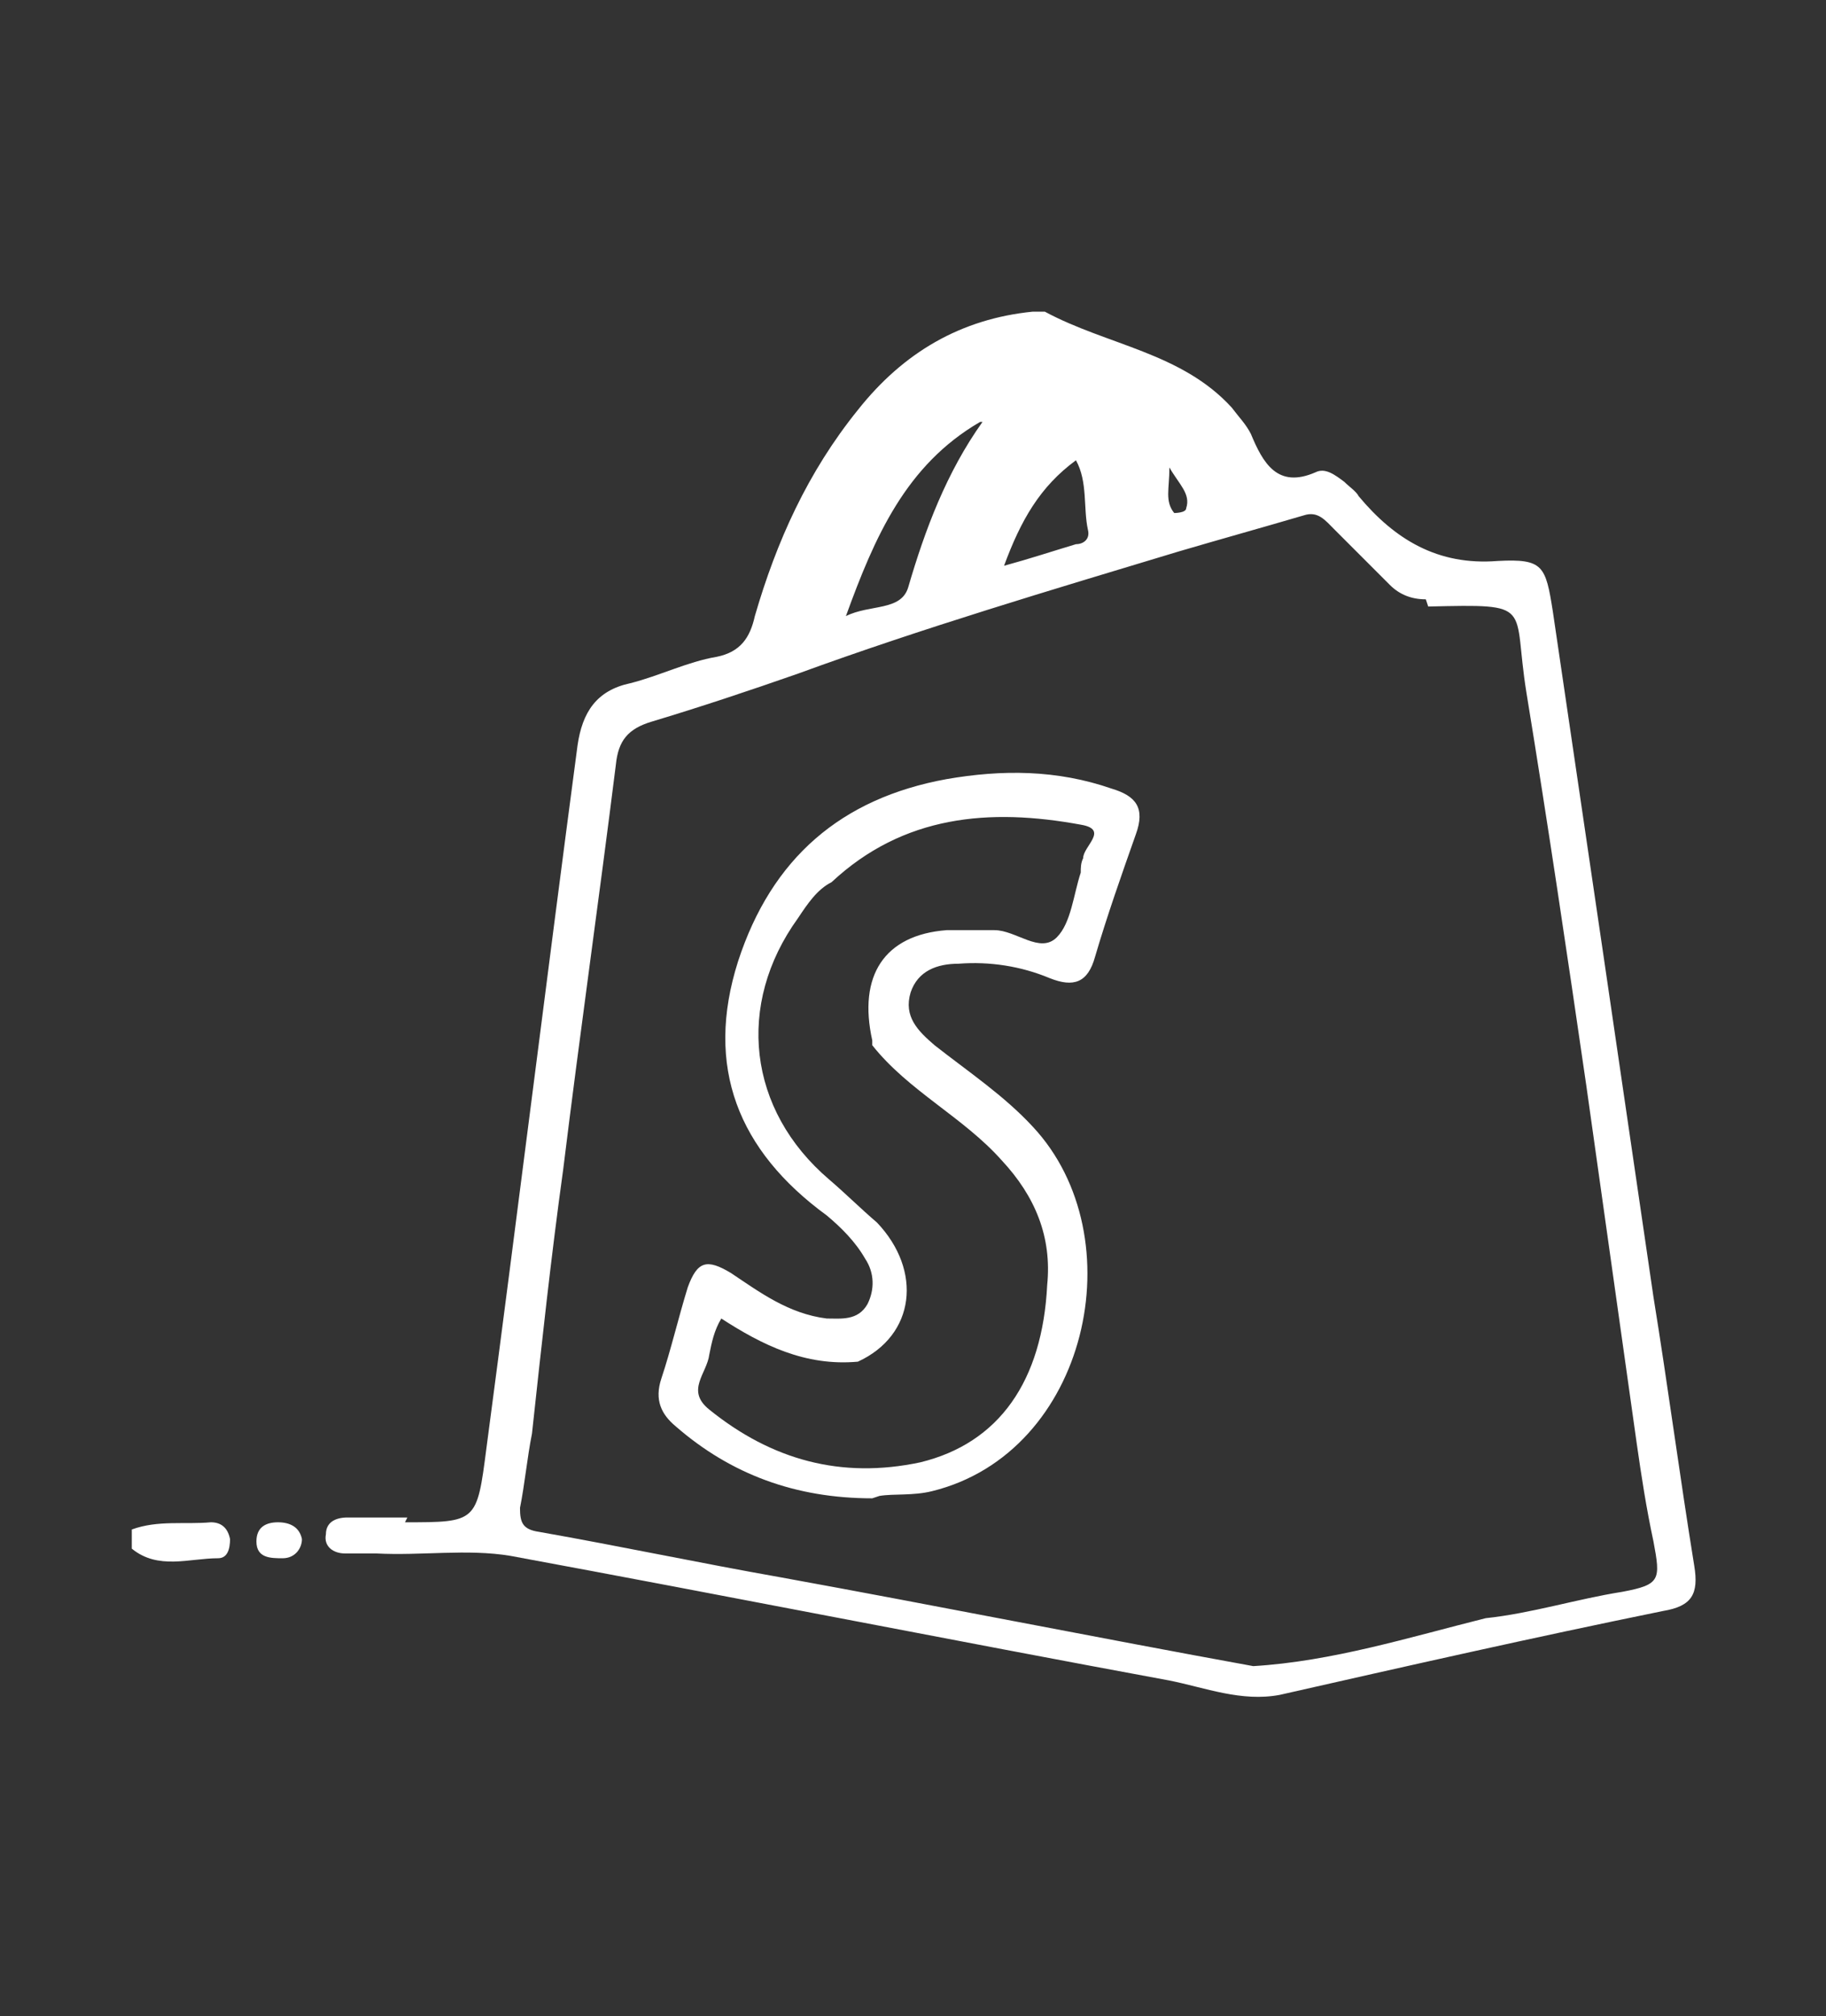
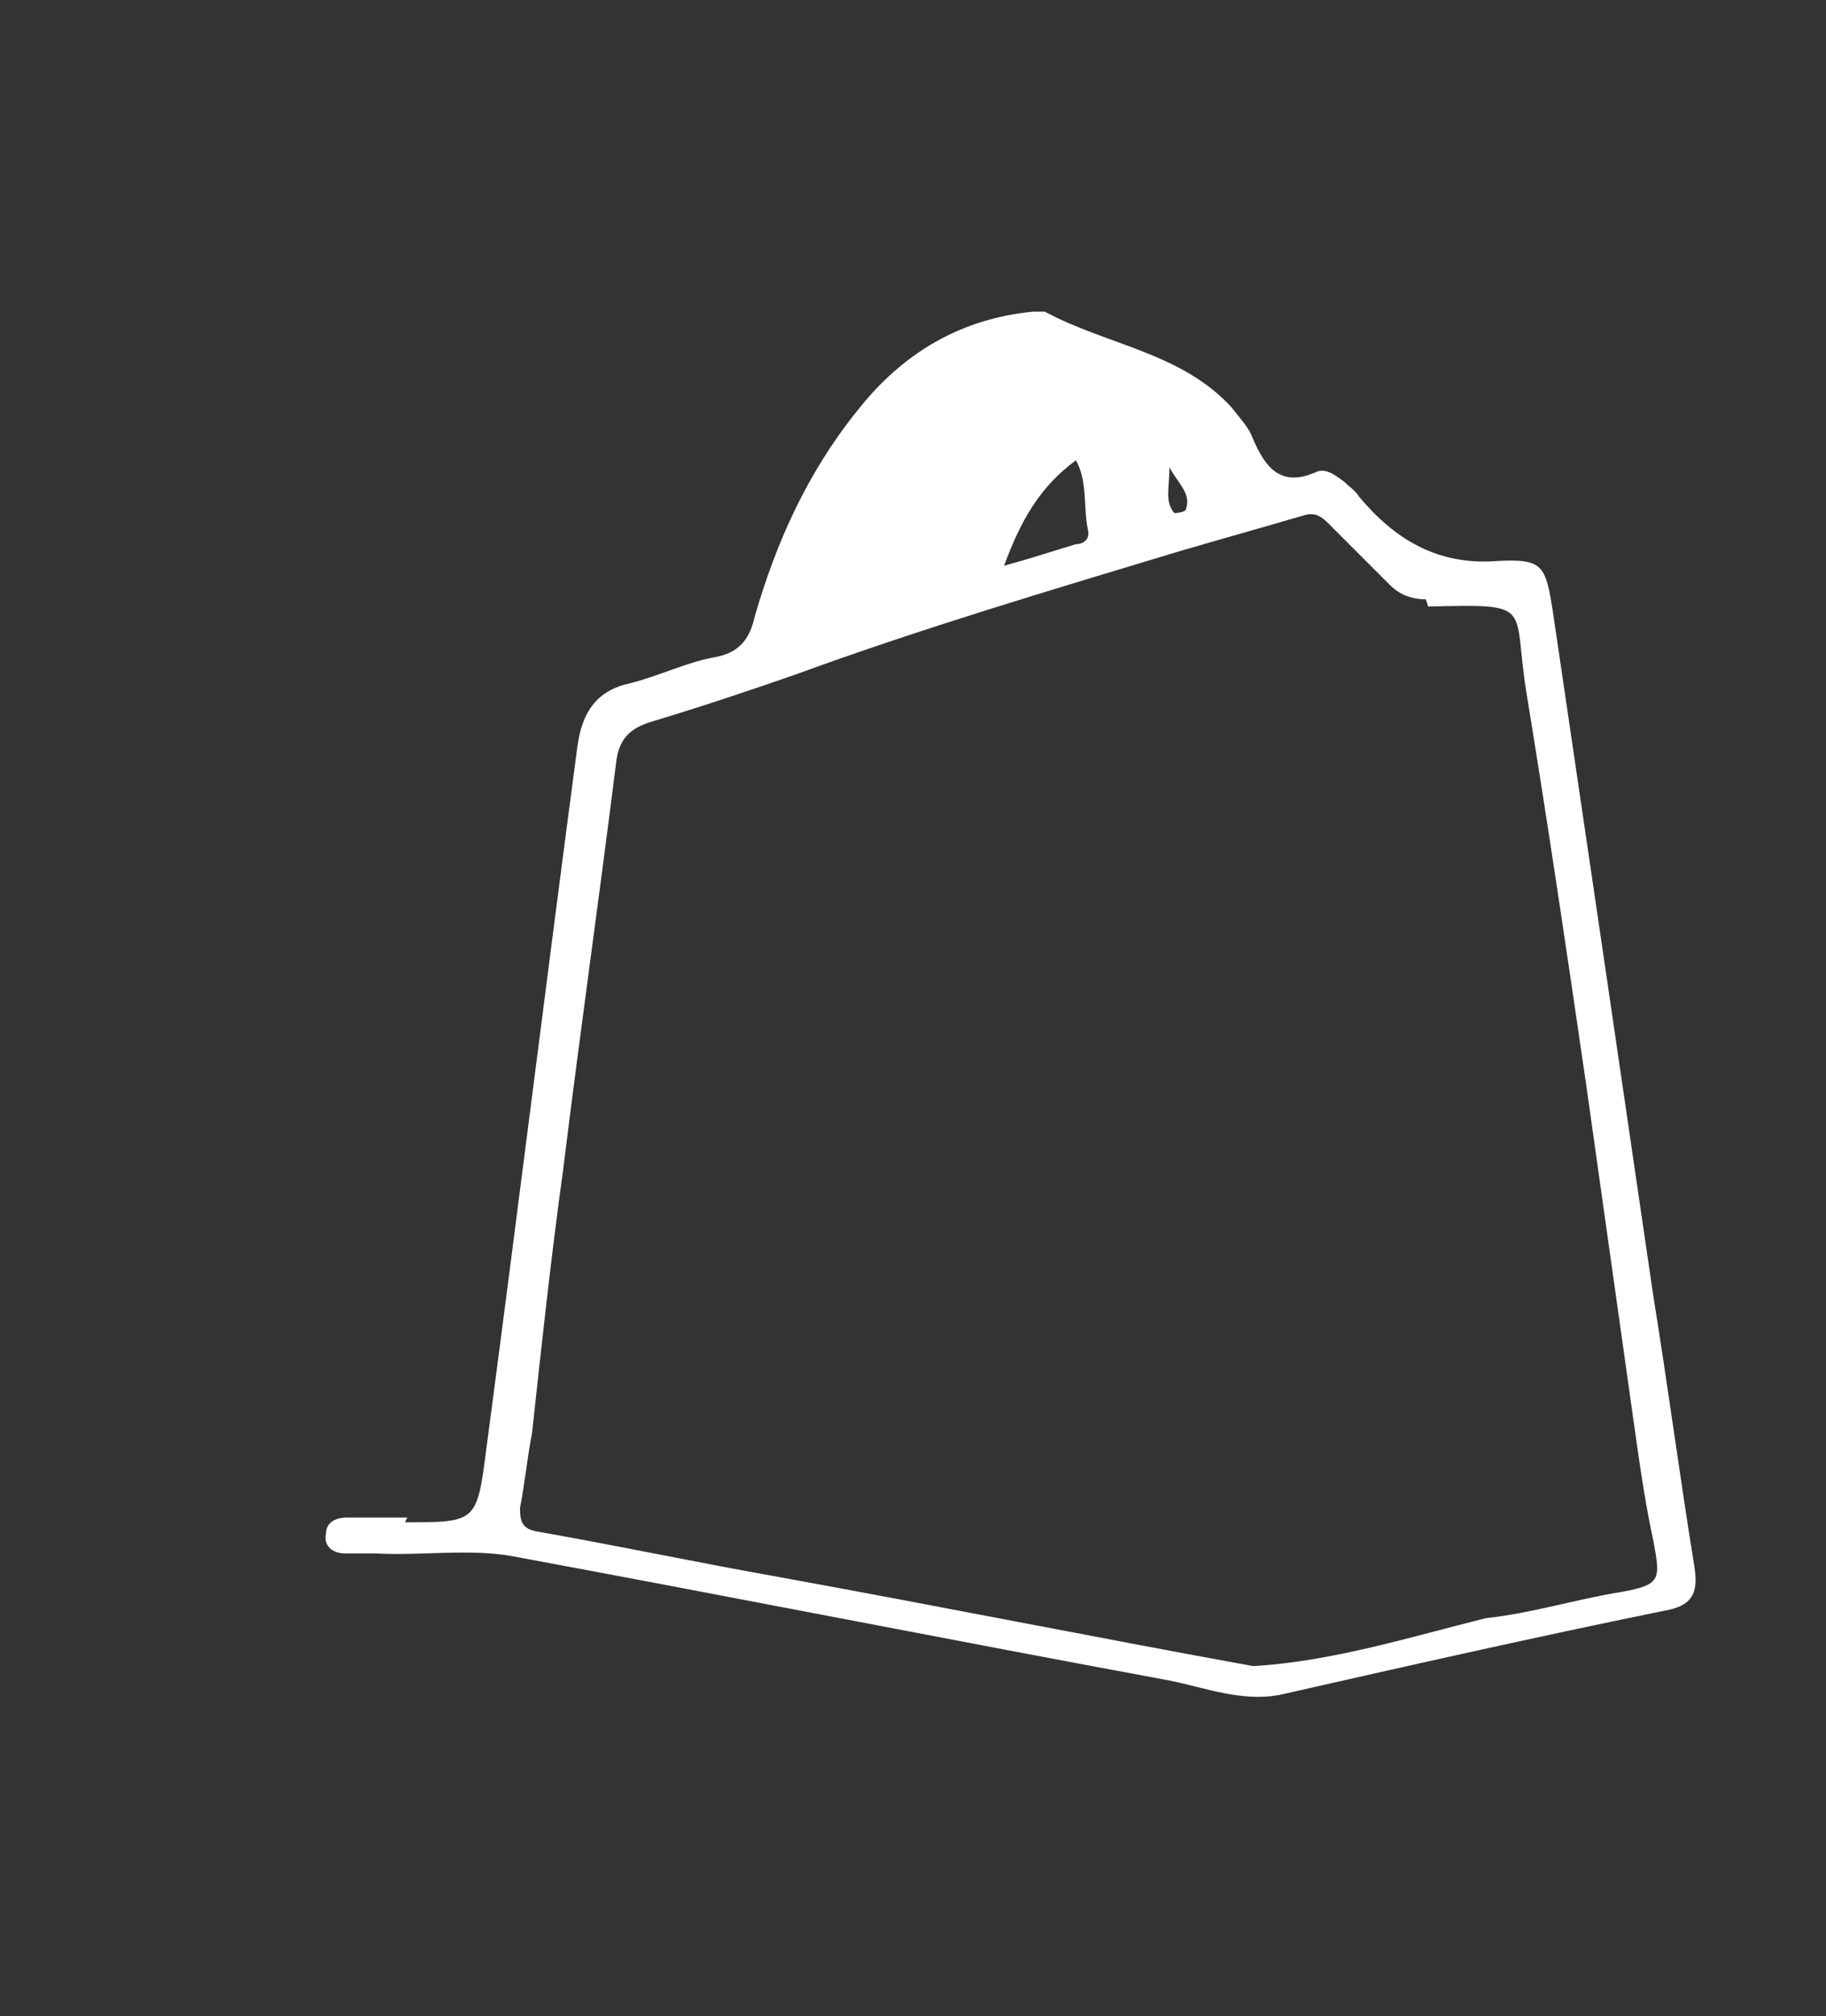
<svg xmlns="http://www.w3.org/2000/svg" id="Layer_1" data-name="Layer 1" version="1.1" viewBox="0 0 76.2 84.1">
  <rect x="0" y="0" width="76.2" height="84.1" fill="#333333" stroke="none" />
  <defs>
    <style>
      .cls-1 {
        fill: #fff;
        stroke-width: 0px;
      }
    </style>
  </defs>
-   <path class="cls-1" d="M5.5,63.8c1.1-.4,2.2-.2,3.3-.3.4,0,.7.2.8.7,0,.4-.1.8-.5.8-1.2,0-2.5.5-3.6-.4v-.8Z" />
-   <path class="cls-1" d="M16.9,63.5c3,0,3,0,3.4-3.1,1.3-9.8,2.5-19.5,3.8-29.3.2-1.4.8-2.3,2.2-2.6,1.2-.3,2.4-.9,3.6-1.1,1-.2,1.4-.8,1.6-1.7.9-3.1,2.2-6,4.3-8.6,1.9-2.4,4.3-3.8,7.3-4.1.2,0,.4,0,.5,0,2.6,1.4,5.7,1.7,7.8,4,.3.4.6.7.8,1.1.5,1.2,1.1,2.3,2.7,1.6.4-.2.8.1,1.2.4.2.2.5.4.6.6,1.5,1.8,3.3,2.9,5.8,2.7,1.9-.1,2,.2,2.3,2.1,1.4,9.5,2.8,19,4.2,28.6.6,3.7,1.1,7.5,1.7,11.2.2,1.2-.1,1.7-1.3,1.9-5.4,1.1-10.7,2.3-16,3.5-1.6.3-3.1-.3-4.6-.6-9.2-1.7-18.3-3.5-27.5-5.2-1.8-.3-3.7,0-5.6-.1-.4,0-.9,0-1.3,0-.5,0-.9-.3-.8-.8,0-.5.4-.7.9-.7.8,0,1.7,0,2.5,0ZM59.5,25c-.6,0-1.1-.2-1.5-.6-.8-.8-1.6-1.6-2.3-2.3-.4-.4-.7-.8-1.3-.6-1.7.5-3.5,1-5.2,1.5-5.3,1.6-10.7,3.2-15.9,5.1-2,.7-4.1,1.4-6.1,2-1,.3-1.4.8-1.5,1.8-.7,5.6-1.5,11.2-2.2,16.9-.5,3.6-.9,7.3-1.3,11-.2,1-.3,2.1-.5,3.1,0,.6.1.9.8,1,3.4.6,6.7,1.3,10.1,1.9,6.6,1.2,13.1,2.5,19.7,3.7,3.3-.2,6.5-1.2,9.7-2,1.9-.2,3.8-.8,5.7-1.1,1.6-.3,1.6-.5,1.3-2.1-.3-1.4-.5-2.7-.7-4.1-.7-5-1.4-9.9-2.1-14.9-.8-5.5-1.6-10.9-2.5-16.4-.6-3.7.4-3.7-4.1-3.6ZM40.9,17.6c-3.1,1.8-4.4,4.8-5.6,8.1,1-.5,2.3-.2,2.6-1.2.7-2.4,1.6-4.8,3.1-6.9ZM44.9,19.2c-1.5,1.1-2.3,2.5-3,4.4,1.1-.3,2-.6,3-.9.3,0,.6-.2.5-.6-.2-.9,0-2-.5-2.9ZM48.8,19.5c0,.9-.2,1.4.2,1.9,0,0,.5,0,.5-.2.2-.6-.3-1-.7-1.7Z" />
-   <path class="cls-1" d="M12.6,64.2c0,.4-.3.8-.8.8-.5,0-1.1,0-1.1-.7,0-.6.4-.8.9-.8.5,0,.9.2,1,.7Z" />
-   <path class="cls-1" d="M36.4,62.5c-3.2,0-5.9-1-8.2-3-.6-.5-.9-1.1-.6-2,.4-1.2.7-2.5,1.1-3.8.4-1.1.8-1.2,1.8-.6,1.2.8,2.4,1.7,4,1.9.6,0,1.3.1,1.7-.6.3-.6.3-1.3-.1-1.9-.4-.7-1-1.3-1.6-1.8-3.7-2.7-5.1-6.2-3.7-10.6,1.4-4.3,4.3-6.8,8.7-7.6,2.3-.4,4.6-.4,6.9.4,1,.3,1.4.8,1,1.9-.6,1.7-1.2,3.4-1.7,5.1-.3,1.1-.9,1.3-1.9.9-1.2-.5-2.5-.7-3.8-.6-.9,0-1.7.3-2,1.2-.3,1,.3,1.6,1,2.2,1.4,1.1,2.9,2.1,4.1,3.4,4.3,4.6,2.3,13.6-4.2,15.2-.8.2-1.6.1-2.2.2ZM36.4,43.4c-.6-2.7.5-4.4,3.1-4.6.7,0,1.4,0,2,0,.9,0,1.9,1,2.6.3.6-.6.7-1.8,1-2.7,0-.2,0-.4.1-.6,0-.5,1.1-1.2-.1-1.4-3.8-.7-7.4-.4-10.4,2.4-.6.3-1,.9-1.4,1.5-2.6,3.6-2.1,8,1.3,10.9.7.6,1.3,1.2,2,1.8,1.9,2,1.6,4.7-.8,5.8-2.2.2-4-.7-5.7-1.8-.3.5-.4,1-.5,1.5-.1.8-1,1.5,0,2.3,2.6,2.1,5.5,2.9,8.8,2.2,3.3-.8,5.1-3.4,5.3-7.4.2-2-.5-3.7-1.9-5.2-1.6-1.8-3.9-2.9-5.4-4.8Z" />
+   <path class="cls-1" d="M16.9,63.5c3,0,3,0,3.4-3.1,1.3-9.8,2.5-19.5,3.8-29.3.2-1.4.8-2.3,2.2-2.6,1.2-.3,2.4-.9,3.6-1.1,1-.2,1.4-.8,1.6-1.7.9-3.1,2.2-6,4.3-8.6,1.9-2.4,4.3-3.8,7.3-4.1.2,0,.4,0,.5,0,2.6,1.4,5.7,1.7,7.8,4,.3.4.6.7.8,1.1.5,1.2,1.1,2.3,2.7,1.6.4-.2.8.1,1.2.4.2.2.5.4.6.6,1.5,1.8,3.3,2.9,5.8,2.7,1.9-.1,2,.2,2.3,2.1,1.4,9.5,2.8,19,4.2,28.6.6,3.7,1.1,7.5,1.7,11.2.2,1.2-.1,1.7-1.3,1.9-5.4,1.1-10.7,2.3-16,3.5-1.6.3-3.1-.3-4.6-.6-9.2-1.7-18.3-3.5-27.5-5.2-1.8-.3-3.7,0-5.6-.1-.4,0-.9,0-1.3,0-.5,0-.9-.3-.8-.8,0-.5.4-.7.9-.7.8,0,1.7,0,2.5,0ZM59.5,25c-.6,0-1.1-.2-1.5-.6-.8-.8-1.6-1.6-2.3-2.3-.4-.4-.7-.8-1.3-.6-1.7.5-3.5,1-5.2,1.5-5.3,1.6-10.7,3.2-15.9,5.1-2,.7-4.1,1.4-6.1,2-1,.3-1.4.8-1.5,1.8-.7,5.6-1.5,11.2-2.2,16.9-.5,3.6-.9,7.3-1.3,11-.2,1-.3,2.1-.5,3.1,0,.6.1.9.8,1,3.4.6,6.7,1.3,10.1,1.9,6.6,1.2,13.1,2.5,19.7,3.7,3.3-.2,6.5-1.2,9.7-2,1.9-.2,3.8-.8,5.7-1.1,1.6-.3,1.6-.5,1.3-2.1-.3-1.4-.5-2.7-.7-4.1-.7-5-1.4-9.9-2.1-14.9-.8-5.5-1.6-10.9-2.5-16.4-.6-3.7.4-3.7-4.1-3.6ZM40.9,17.6ZM44.9,19.2c-1.5,1.1-2.3,2.5-3,4.4,1.1-.3,2-.6,3-.9.3,0,.6-.2.5-.6-.2-.9,0-2-.5-2.9ZM48.8,19.5c0,.9-.2,1.4.2,1.9,0,0,.5,0,.5-.2.2-.6-.3-1-.7-1.7Z" />
</svg>